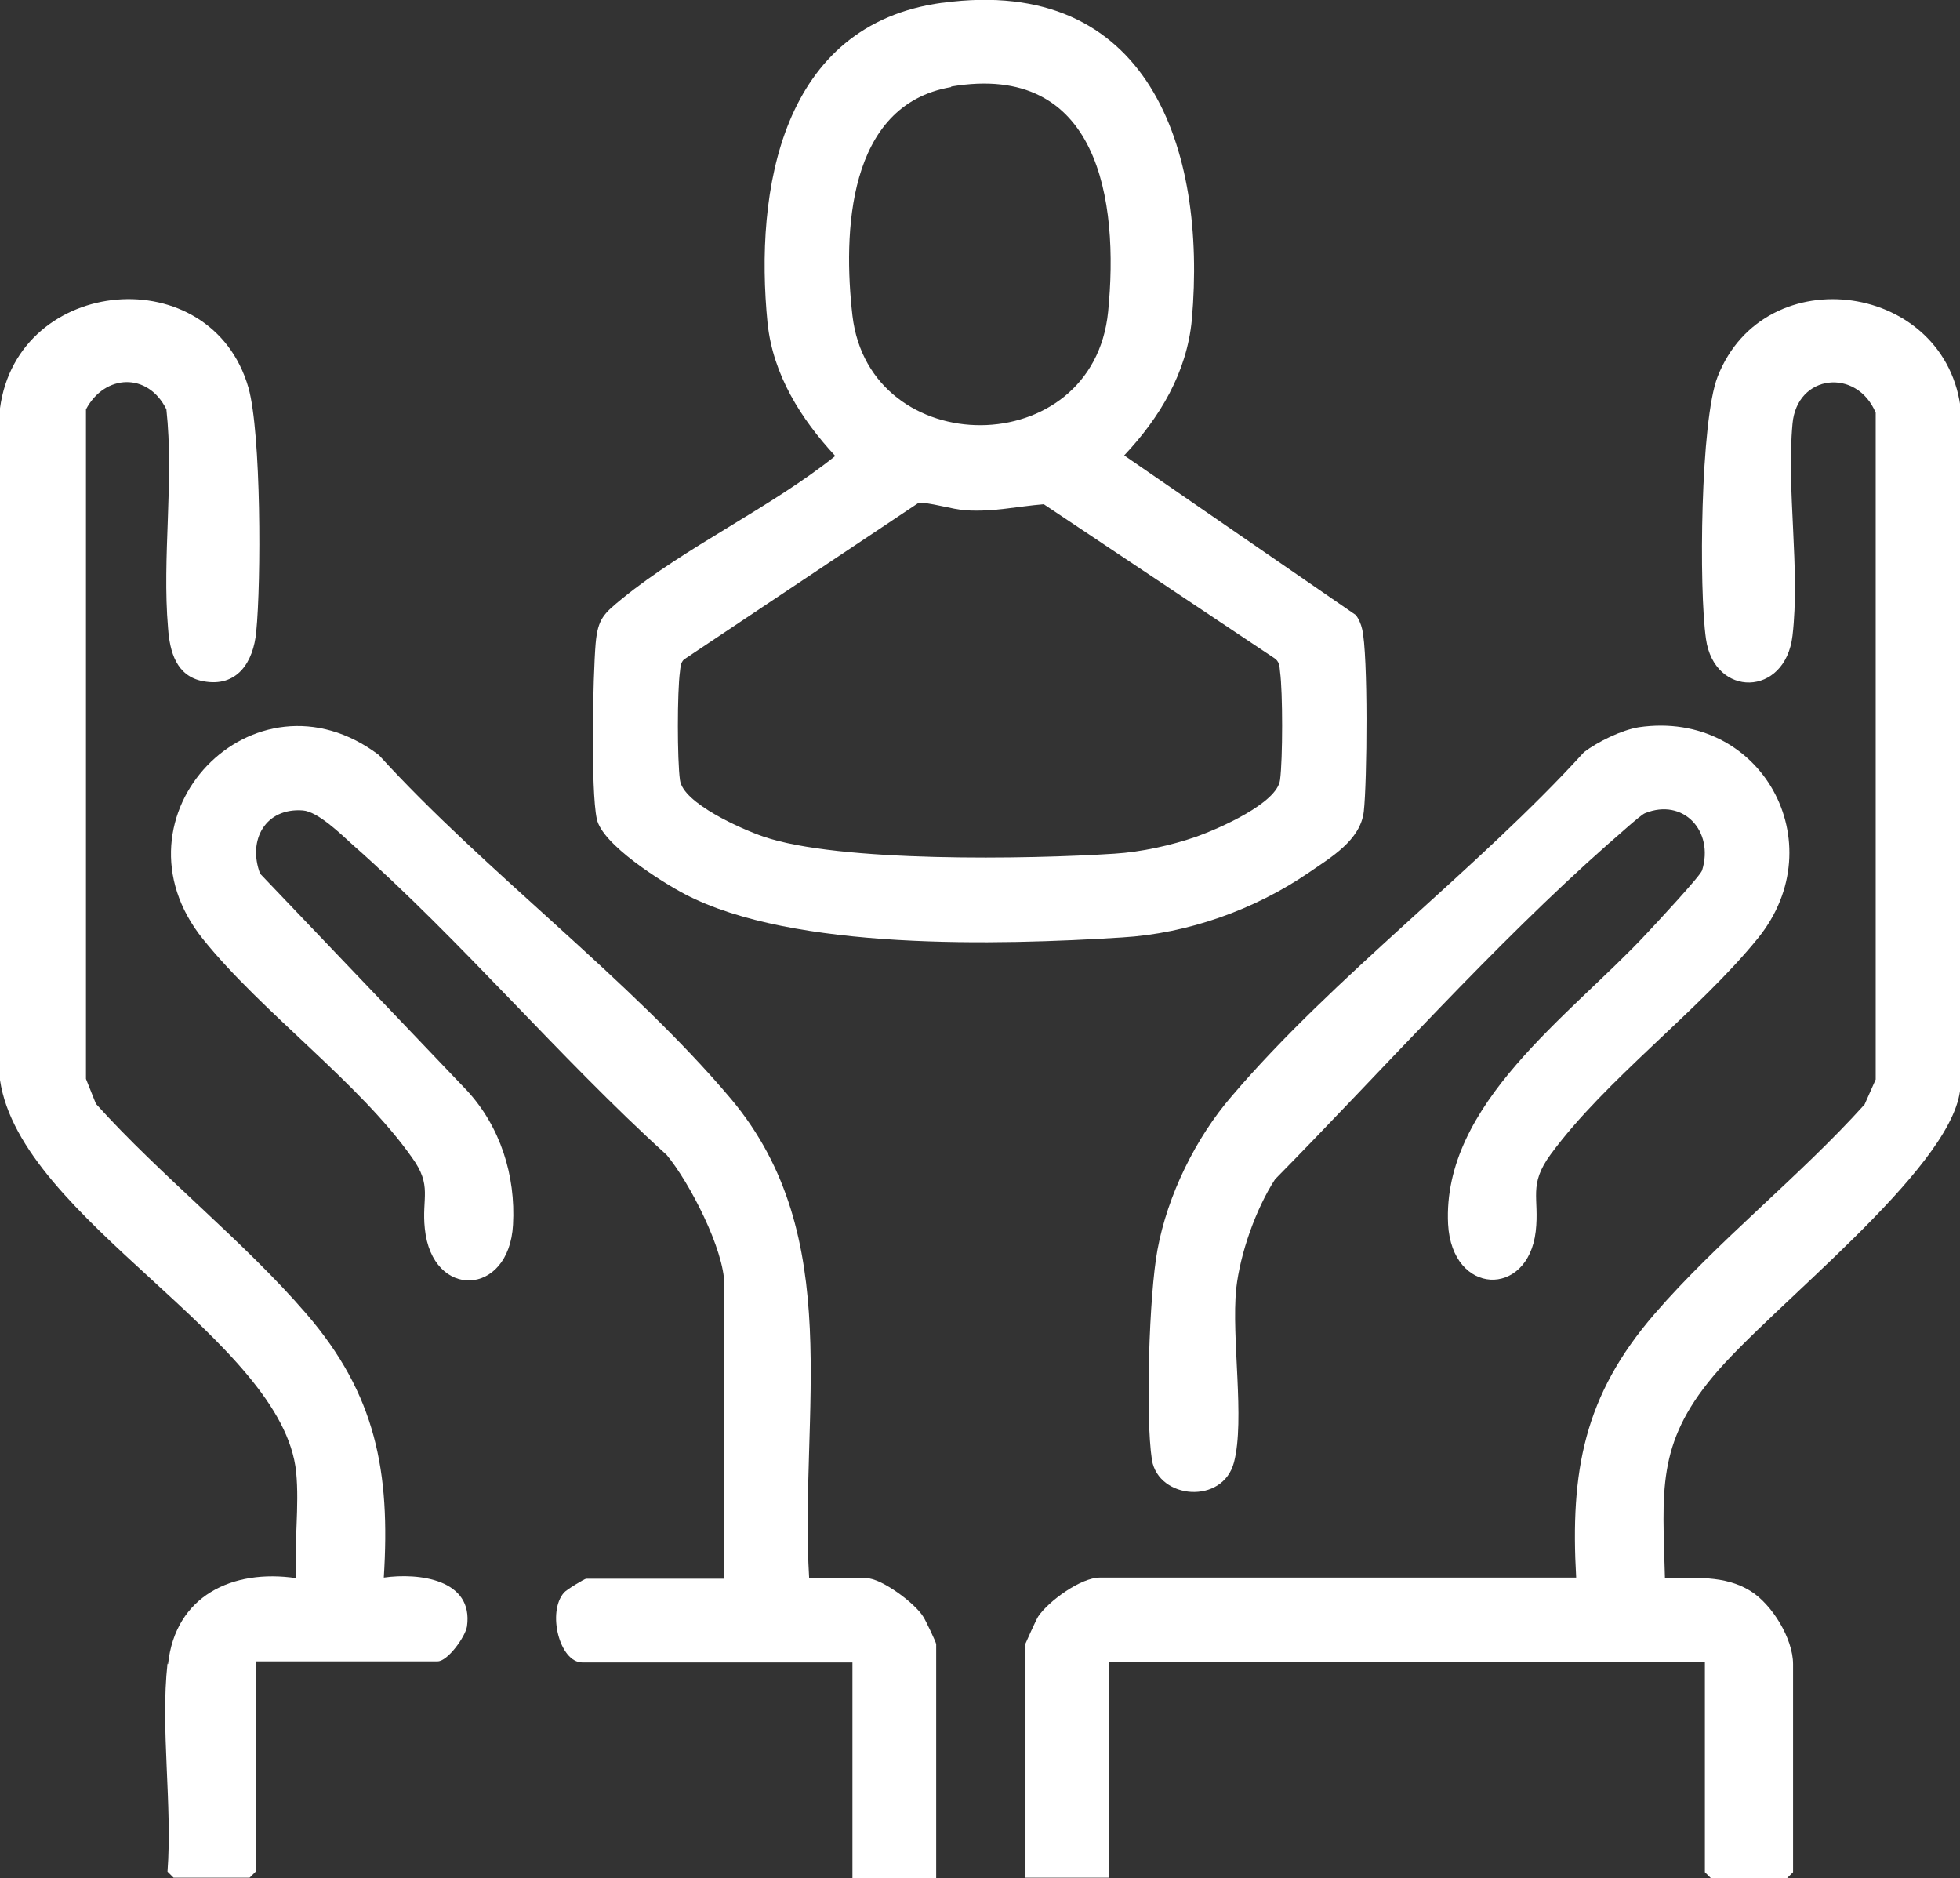
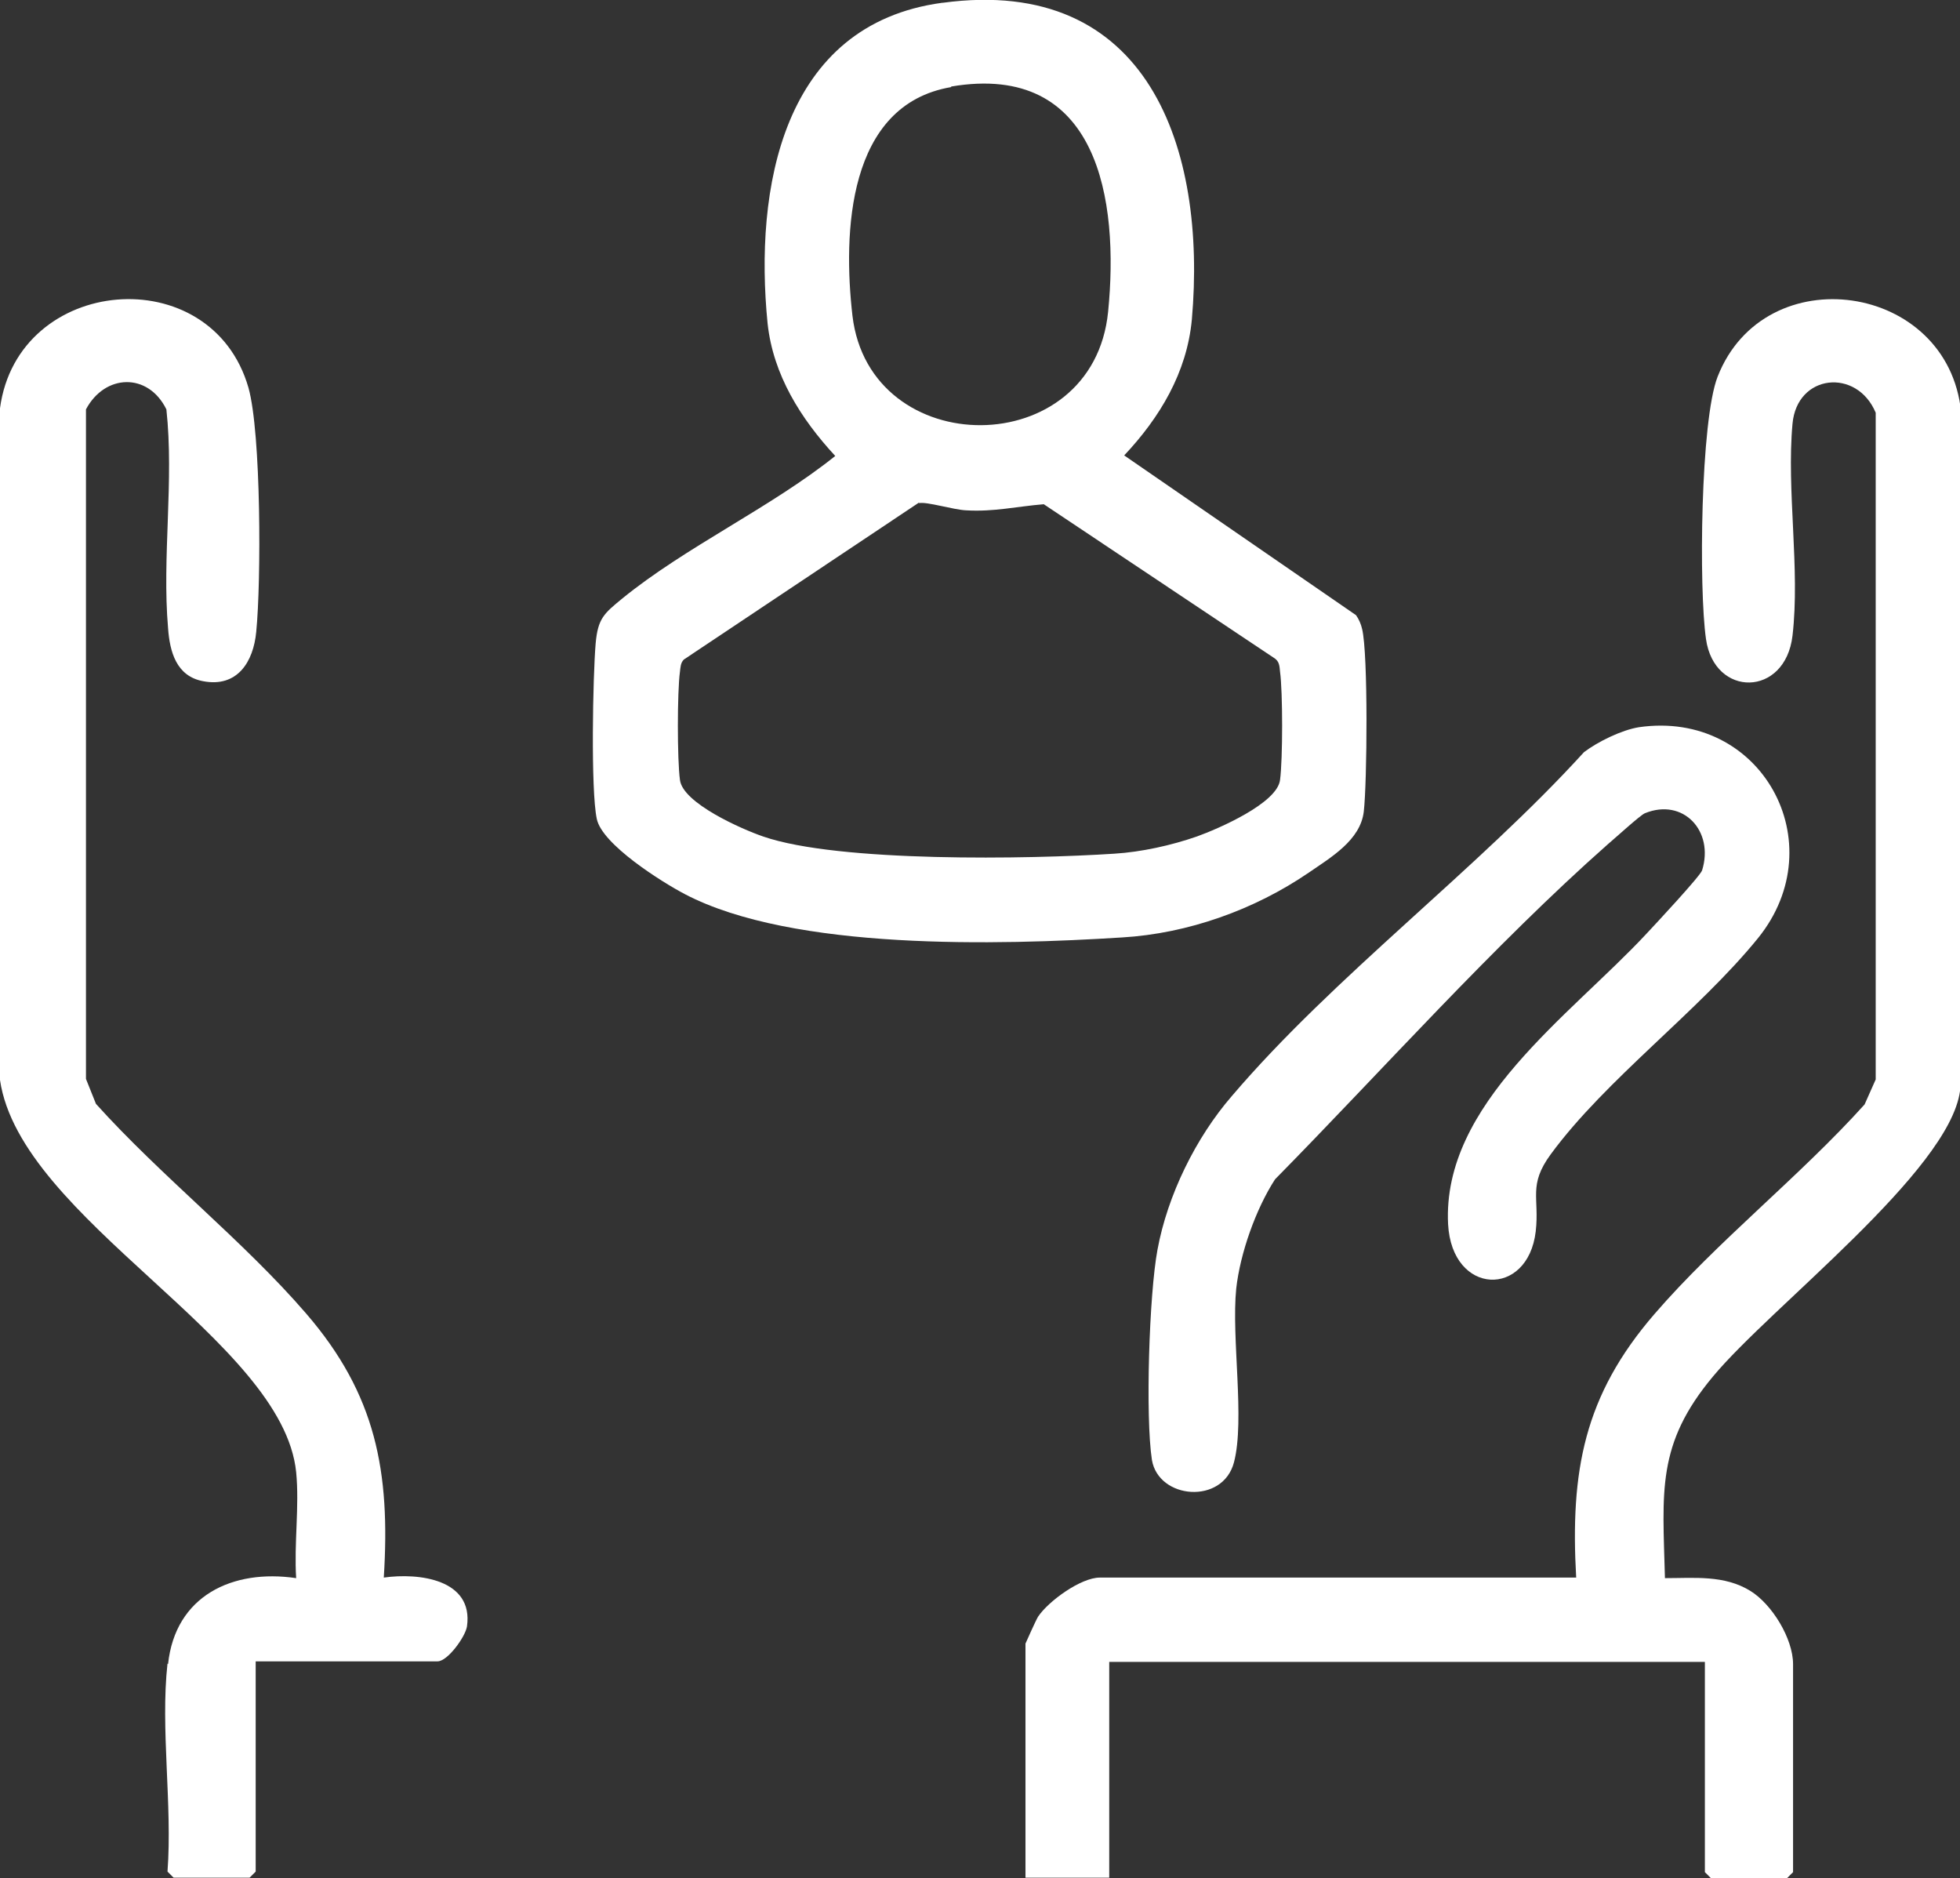
<svg xmlns="http://www.w3.org/2000/svg" id="_图层_2" data-name="图层 2" viewBox="0 0 35.34 33.86">
  <rect x="0" y="0" width="35.34" height="33.86" fill="#333333" stroke="none" />
  <defs>
    <style>
      .cls-1 {
        fill: #fff;
      }
    </style>
  </defs>
  <g id="_图层_1-2" data-name="图层 1">
    <g>
      <path class="cls-1" d="M28.42,28.45c-.11-1.93.14-3.29,1.41-4.76,1.13-1.31,2.62-2.48,3.79-3.78l.2-.45V7.44c-.34-.81-1.42-.7-1.5.2-.11,1.2.14,2.62,0,3.82-.13,1.11-1.41,1.12-1.56.06-.13-.9-.1-3.94.21-4.73.85-2.17,4.16-1.7,4.39.64l-.02,12.24c-.2,1.45-3.41,3.89-4.45,5.14-1.03,1.23-.91,2.08-.87,3.64.53,0,1.07-.06,1.54.23.39.24.77.86.77,1.32v3.75l-.11.11h-1.37l-.11-.11v-3.79h-10.74v3.89h-1.51v-4.22s.19-.43.23-.49c.19-.28.77-.7,1.11-.7h8.62Z" />
      <path class="cls-1" d="M17,.05c3.71-.5,4.76,2.63,4.49,5.71-.09.96-.58,1.77-1.22,2.45l4.18,2.88c.05.07.09.16.11.25.11.45.09,2.77.03,3.29s-.6.83-.99,1.1c-.98.67-2.18,1.1-3.37,1.17-2.22.14-5.93.24-7.88-.78-.42-.22-1.5-.9-1.59-1.36-.11-.52-.07-2.57-.02-3.16.04-.45.15-.54.48-.81,1.14-.93,2.68-1.64,3.84-2.57-.62-.67-1.12-1.46-1.22-2.39-.24-2.41.25-5.39,3.15-5.78ZM17.15,1.57c-1.88.32-1.95,2.64-1.78,4.12.31,2.64,4.34,2.65,4.61-.07.2-2.01-.17-4.51-2.83-4.06ZM16.57,9.06l-4.24,2.83c-.06.06-.06.14-.07.22-.05.36-.05,1.59,0,1.95.05.42,1.12.89,1.5,1.02,1.36.47,4.8.41,6.33.31.49-.03,1.03-.15,1.49-.31.39-.14,1.45-.6,1.5-1.02.05-.37.05-1.59,0-1.95-.01-.1-.01-.19-.11-.25l-4.15-2.77c-.49.04-.9.14-1.4.11-.23-.01-.71-.16-.85-.13Z" />
      <path class="cls-1" d="M3.03,30c.13-1.23,1.16-1.72,2.31-1.55-.04-.62.06-1.3,0-1.91-.24-2.39-4.97-4.55-5.34-7.07V7.36c.32-2.4,3.81-2.7,4.48-.37.23.82.23,3.5.14,4.4-.05.54-.34,1.01-.96.89-.48-.09-.6-.53-.63-.96-.11-1.27.11-2.66-.03-3.94-.33-.67-1.11-.64-1.45,0v12.07s.18.45.18.45c1.17,1.3,2.66,2.47,3.79,3.78,1.26,1.46,1.52,2.85,1.4,4.76.63-.09,1.62.03,1.5.88-.03.19-.35.63-.53.63h-3.28v3.79l-.11.11h-1.37l-.11-.11c.09-1.2-.13-2.58,0-3.75Z" />
-       <path class="cls-1" d="M14.57,28.45h1.05c.27,0,.88.45,1.03.7.04.06.23.46.23.49v4.22h-1.51v-3.89h-4.87c-.41,0-.64-.91-.33-1.26.04-.05.37-.25.4-.25h2.49v-5.3c0-.63-.63-1.85-1.04-2.34-1.93-1.75-3.72-3.88-5.66-5.59-.22-.2-.63-.6-.9-.62-.67-.05-1,.53-.77,1.14l3.73,3.91c.6.65.88,1.53.83,2.42-.07,1.3-1.46,1.35-1.59.07-.06-.56.14-.77-.23-1.28-.95-1.35-2.71-2.62-3.77-3.94-1.78-2.21.92-5.02,3.17-3.32,1.92,2.11,4.53,4.04,6.35,6.2,2.09,2.49,1.23,5.67,1.41,8.65Z" />
      <path class="cls-1" d="M29.55,13.11c2.21-.32,3.53,2.09,2.15,3.8-1.07,1.32-2.75,2.55-3.74,3.9-.41.56-.2.78-.27,1.39-.14,1.2-1.51,1.16-1.58-.13-.11-2.17,2.2-3.76,3.57-5.23.16-.17.98-1.05,1.01-1.15.22-.71-.34-1.31-1.03-1.03-.08.03-.55.46-.67.56-2.06,1.82-4.07,4.08-6,6.04-.35.54-.63,1.34-.7,1.97-.09.89.16,2.36-.04,3.13s-1.36.67-1.48-.04c-.12-.78-.05-2.99.1-3.79.18-.98.69-2.02,1.34-2.77,1.84-2.16,4.42-4.08,6.35-6.2.25-.19.68-.4.99-.45Z" />
    </g>
  </g>
</svg>